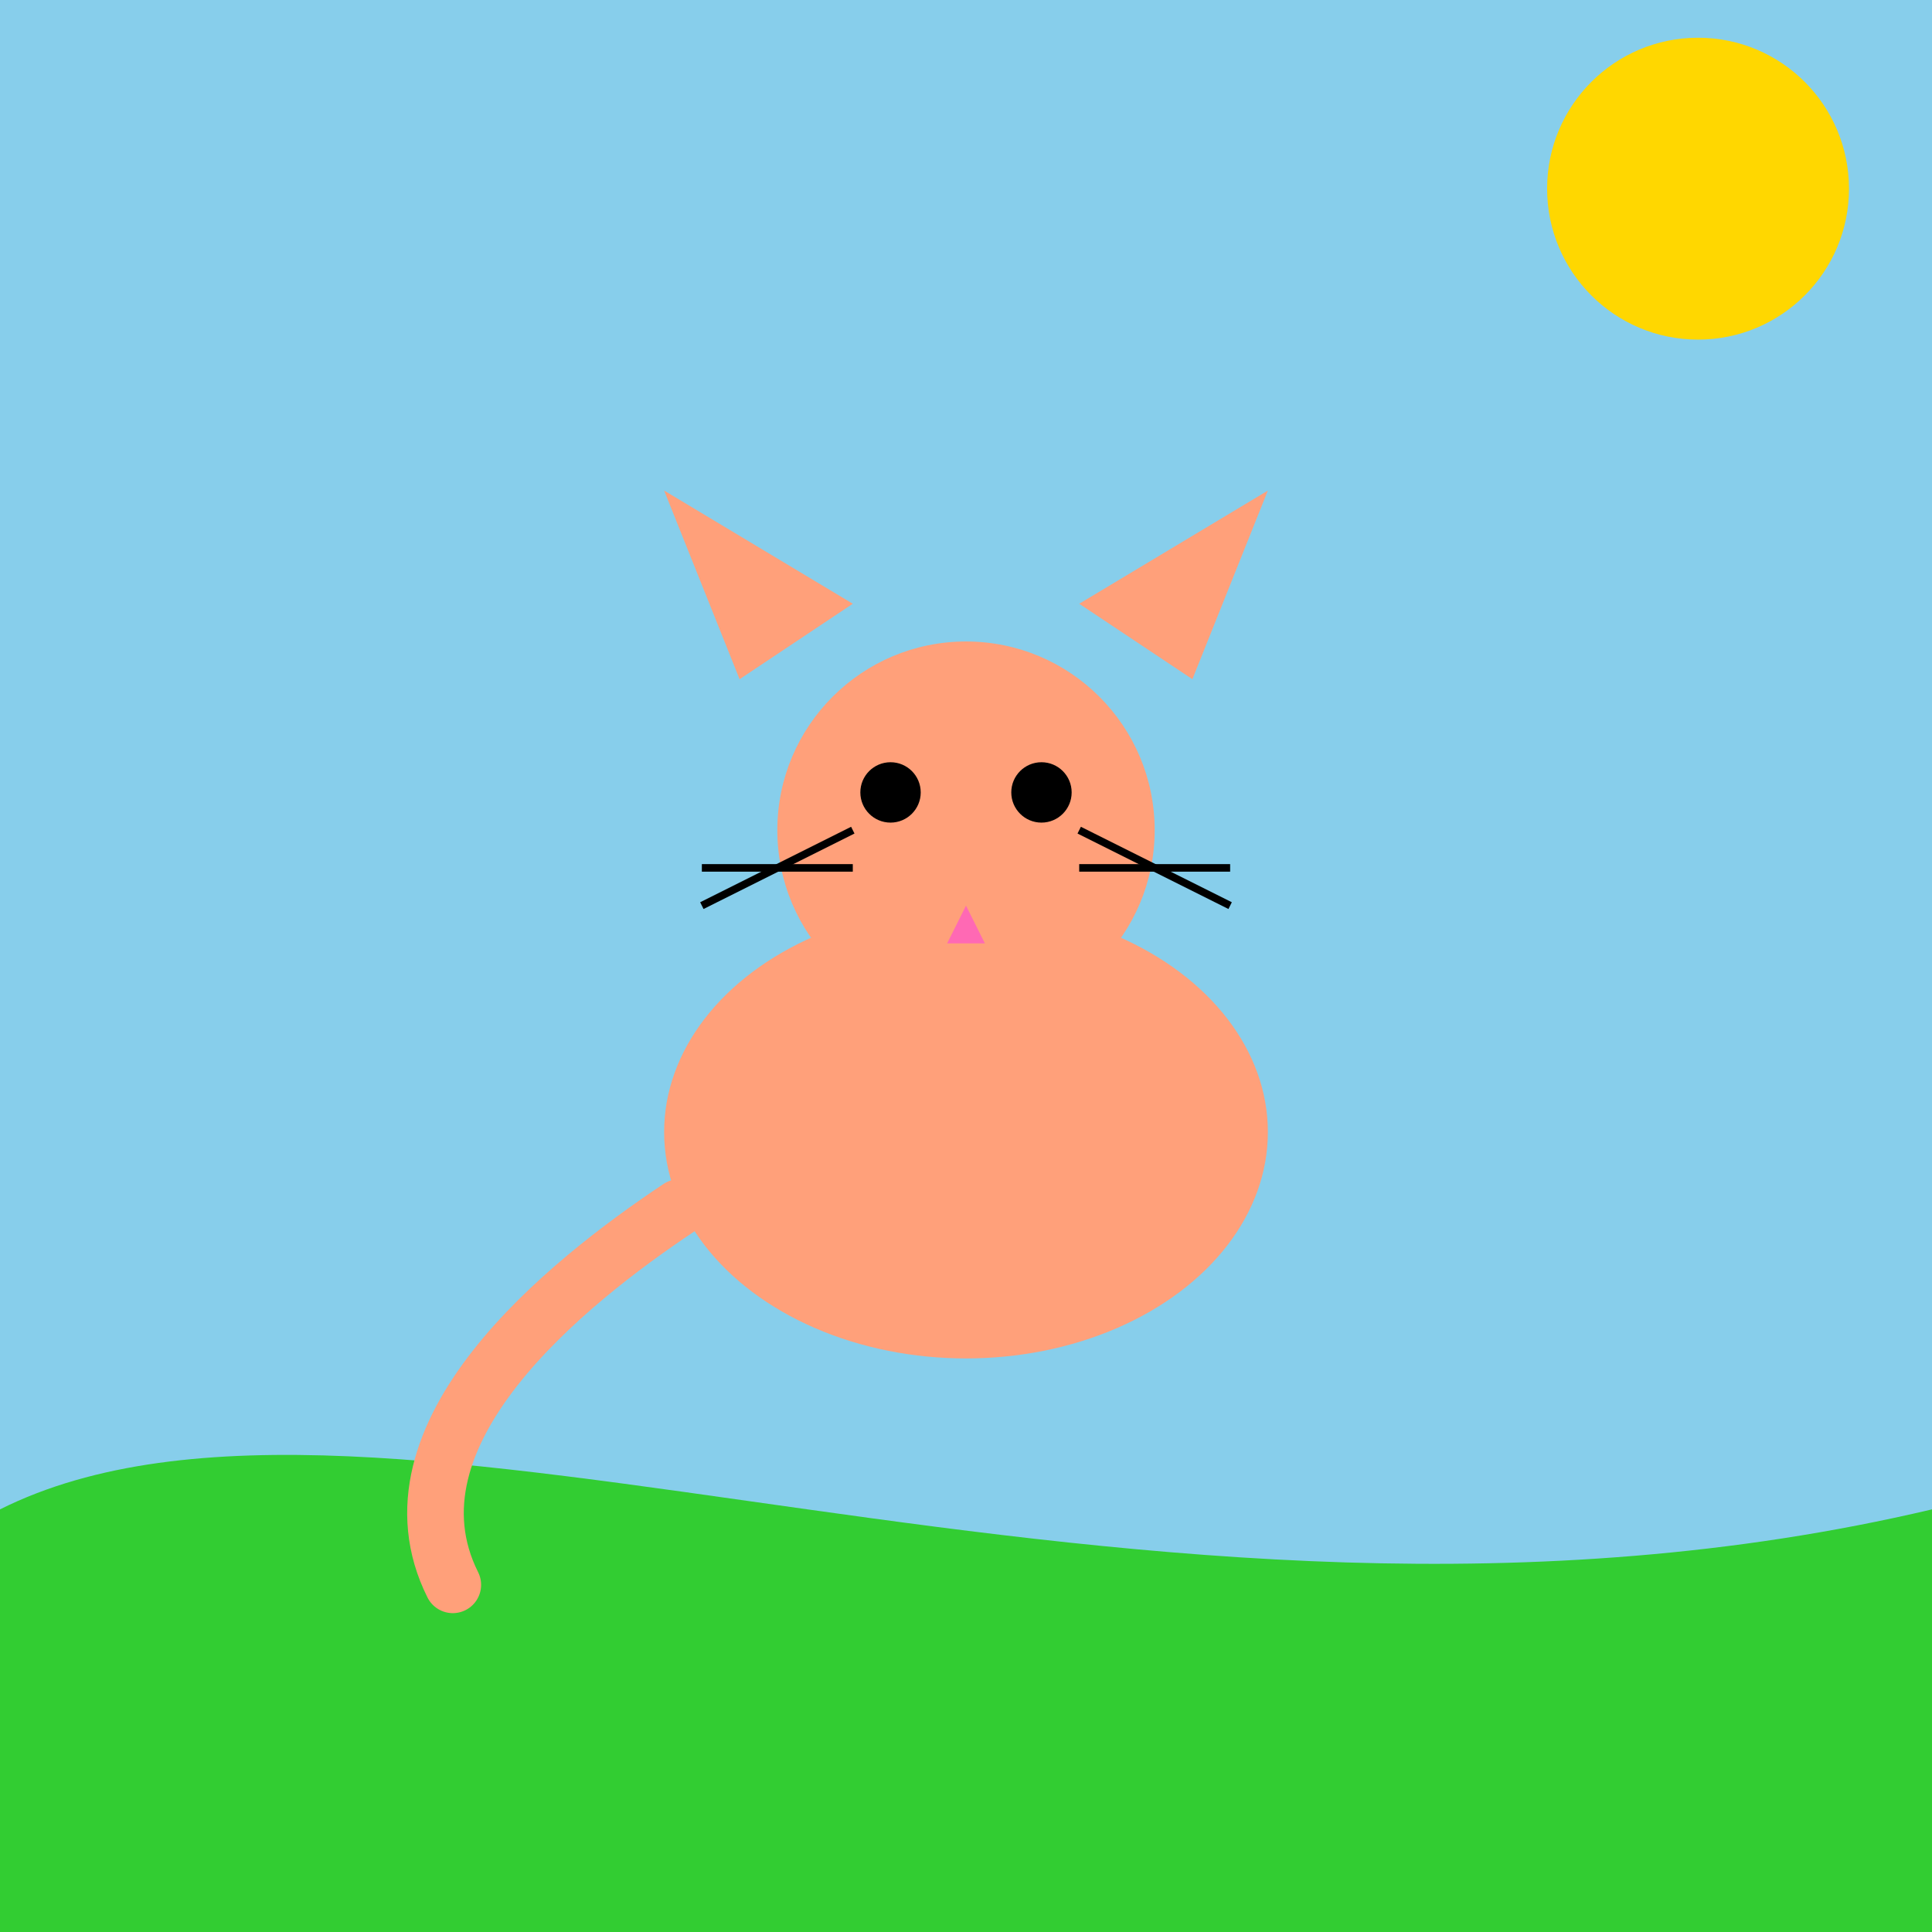
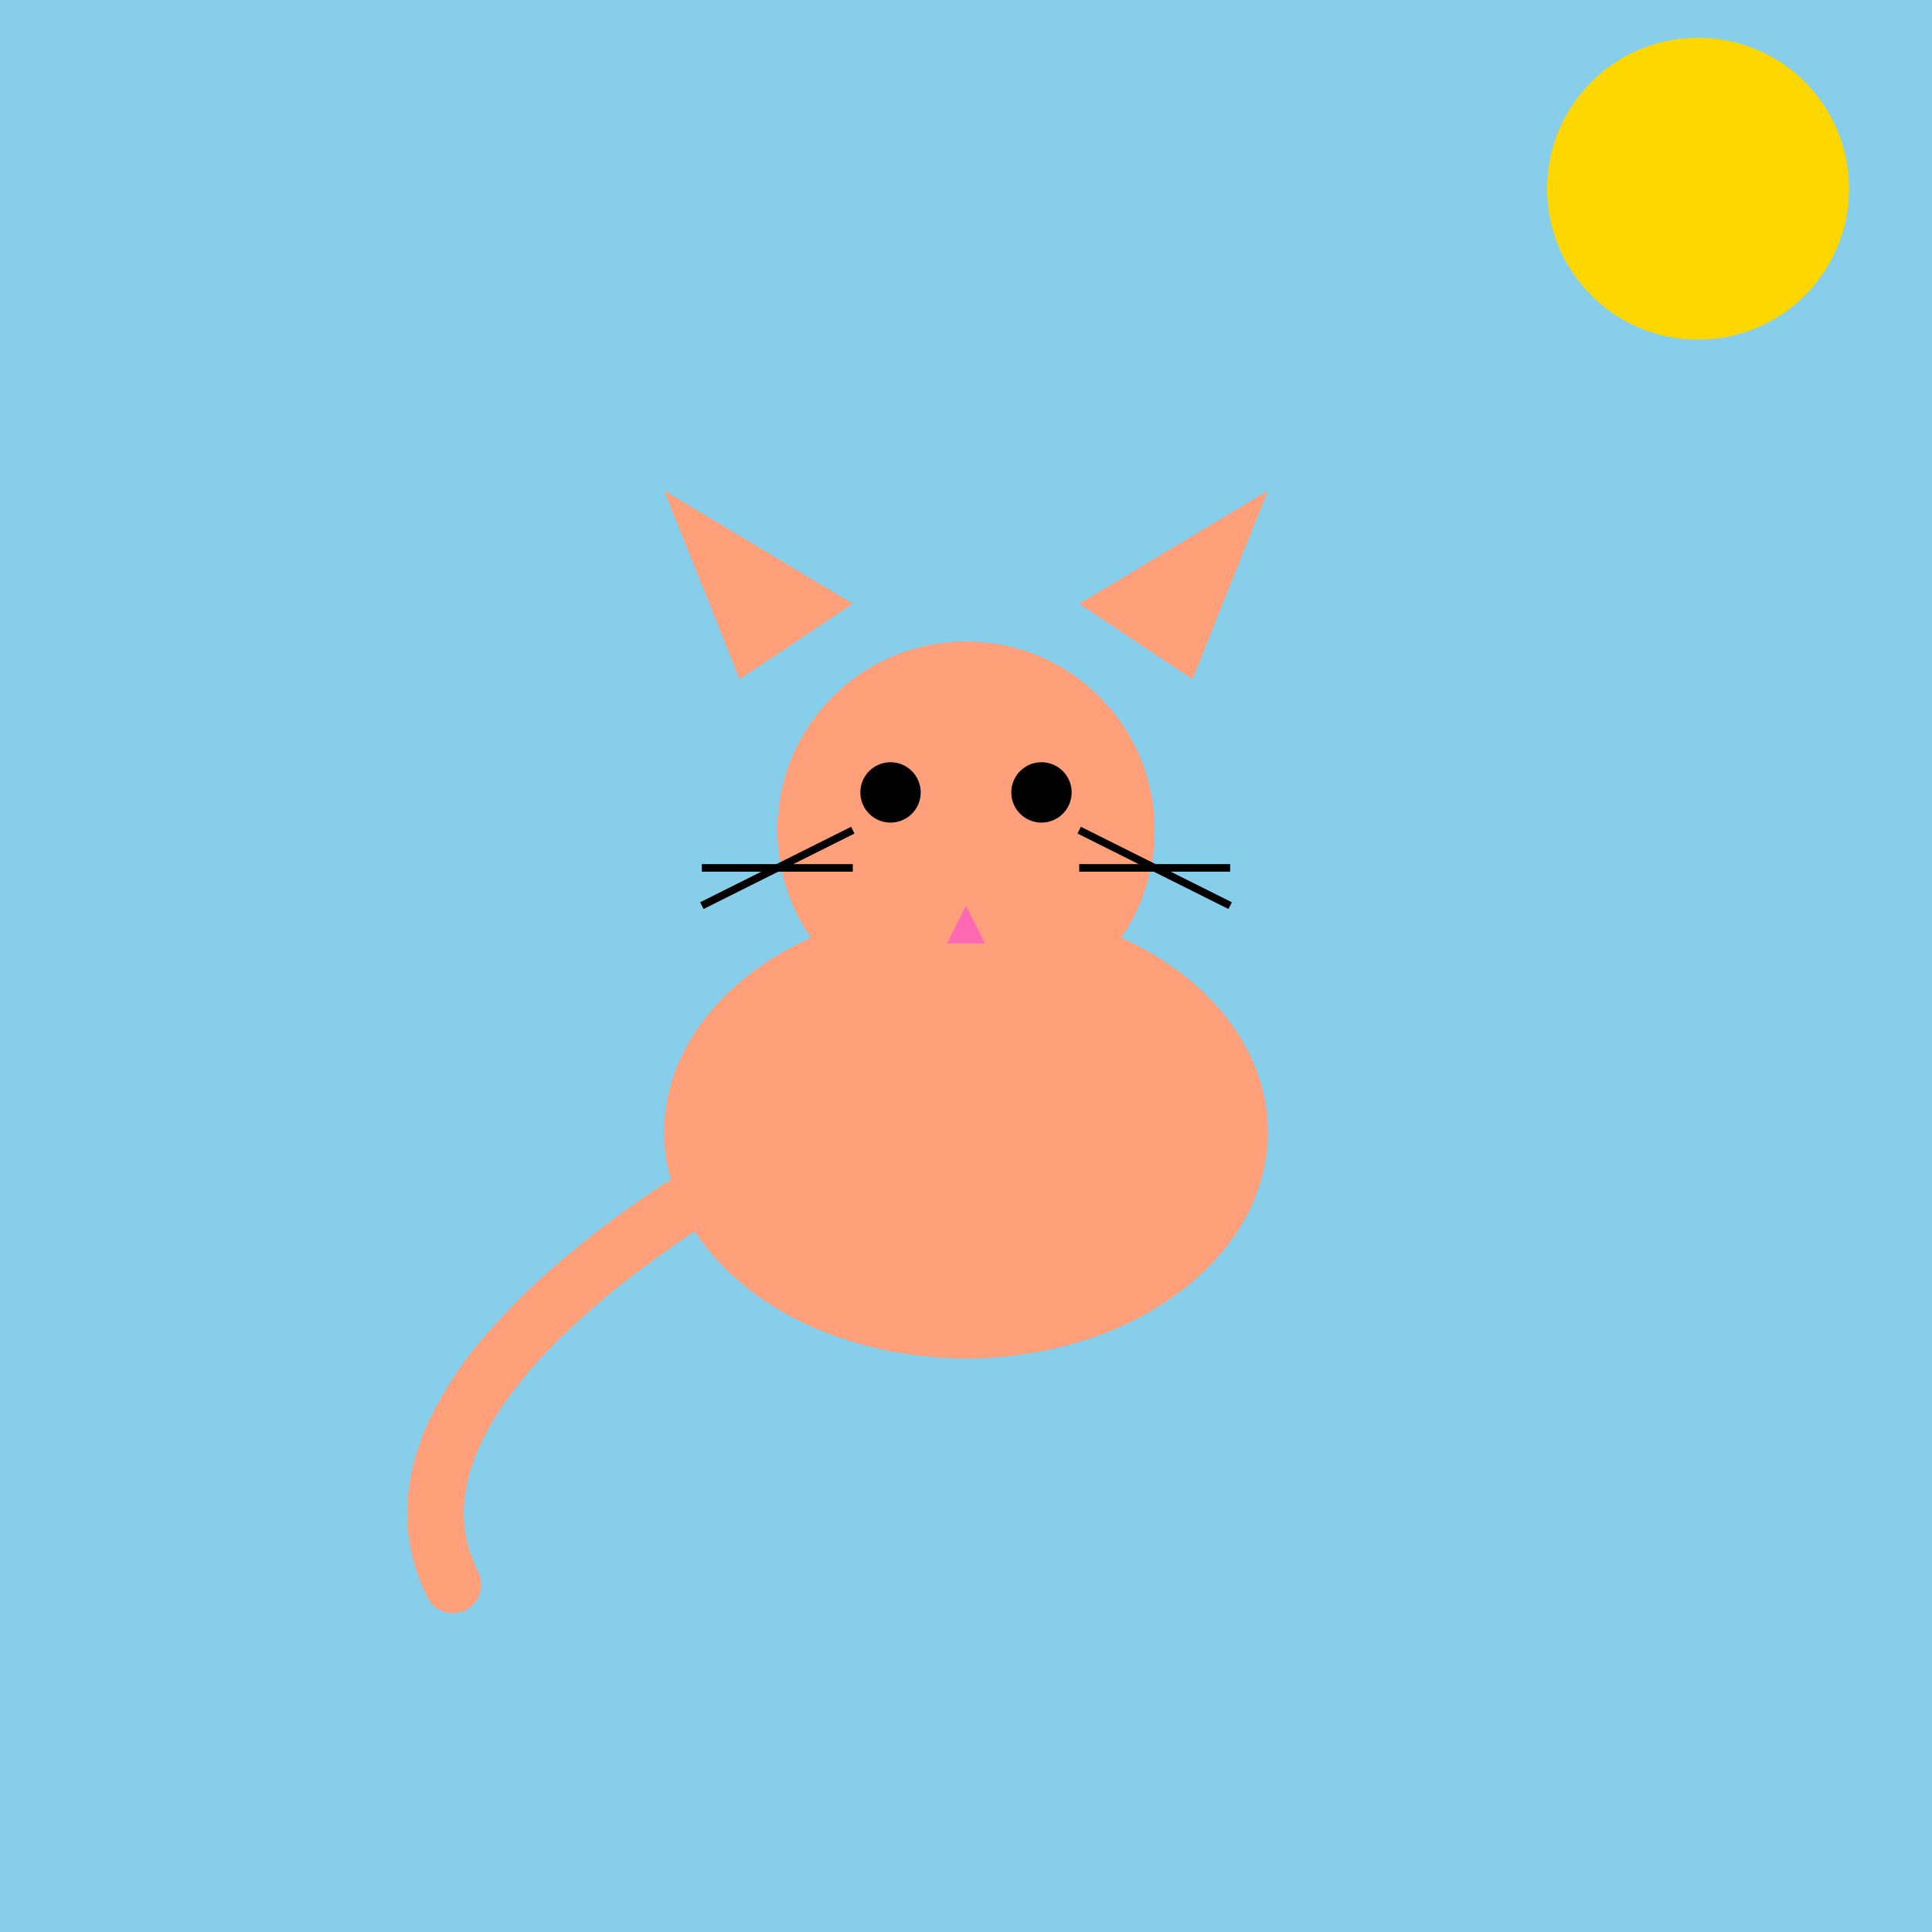
<svg xmlns="http://www.w3.org/2000/svg" viewBox="0 0 512 512">
  <title>Cool Cat</title>
  <desc>Why don't cats play poker in the wild? Too many cheetahs!</desc>
  <rect id="background" class="background" width="512" height="512" fill="#87CEEB" />
  <circle id="sun" class="sun" cx="450" cy="50" r="40" fill="#FFD700">
    <animate attributeName="opacity" values="1; 0.5; 1" dur="5s" repeatCount="indefinite" />
  </circle>
-   <path id="grass" class="grass" d="M0,400 C100,350, 300,450, 512,400 L512,512 L0,512 Z" fill="#32CD32" />
  <ellipse id="cat-body" class="cat-body" cx="256" cy="300" rx="80" ry="60" fill="#FFA07A">
    <animate attributeName="fill" values="#FFA07A; #FA8072; #FFA07A" dur="5s" repeatCount="indefinite" />
  </ellipse>
  <circle id="cat-head" class="cat-head" cx="256" cy="220" r="50" fill="#FFA07A">
    <animate attributeName="fill" values="#FFA07A; #FA8072; #FFA07A" dur="5s" repeatCount="indefinite" />
    <animate attributeName="cy" values="220; 230; 220" dur="5s" repeatCount="indefinite" />
  </circle>
  <path id="cat-ear-left" class="cat-ear" d="M196,180 L176,130 L226,160 Z" fill="#FFA07A">
    <animate attributeName="fill" values="#FFA07A; #FA8072; #FFA07A" dur="5s" repeatCount="indefinite" />
  </path>
  <path id="cat-ear-right" class="cat-ear" d="M316,180 L336,130 L286,160 Z" fill="#FFA07A">
    <animate attributeName="fill" values="#FFA07A; #FA8072; #FFA07A" dur="5s" repeatCount="indefinite" />
  </path>
  <circle id="cat-eye-left" class="cat-eye" cx="236" cy="210" r="8" fill="#000000">
    <animate attributeName="cx" values="236; 241; 236" dur="5s" repeatCount="indefinite" />
  </circle>
  <circle id="cat-eye-right" class="cat-eye" cx="276" cy="210" r="8" fill="#000000">
    <animate attributeName="cx" values="276; 271; 276" dur="5s" repeatCount="indefinite" />
  </circle>
  <polygon id="cat-nose" class="cat-nose" points="256,240 251,250 261,250" fill="#FF69B4" />
  <line id="whisker-left-1" class="whisker" x1="186" y1="230" x2="226" y2="230" stroke="#000" stroke-width="2" />
  <line id="whisker-left-2" class="whisker" x1="186" y1="240" x2="226" y2="220" stroke="#000" stroke-width="2" />
  <line id="whisker-right-1" class="whisker" x1="326" y1="230" x2="286" y2="230" stroke="#000" stroke-width="2" />
  <line id="whisker-right-2" class="whisker" x1="326" y1="240" x2="286" y2="220" stroke="#000" stroke-width="2" />
  <path id="cat-tail" class="cat-tail" d="M180,320 C150,340, 100,380, 120,420" stroke="#FFA07A" stroke-width="15" fill="transparent" stroke-linecap="round">
    <animate attributeName="d" values="M180,320 C150,340, 100,380, 120,420; M180,320 C160,330, 110,370, 130,410; M180,320 C150,340, 100,380, 120,420" dur="5s" repeatCount="indefinite" />
  </path>
</svg>